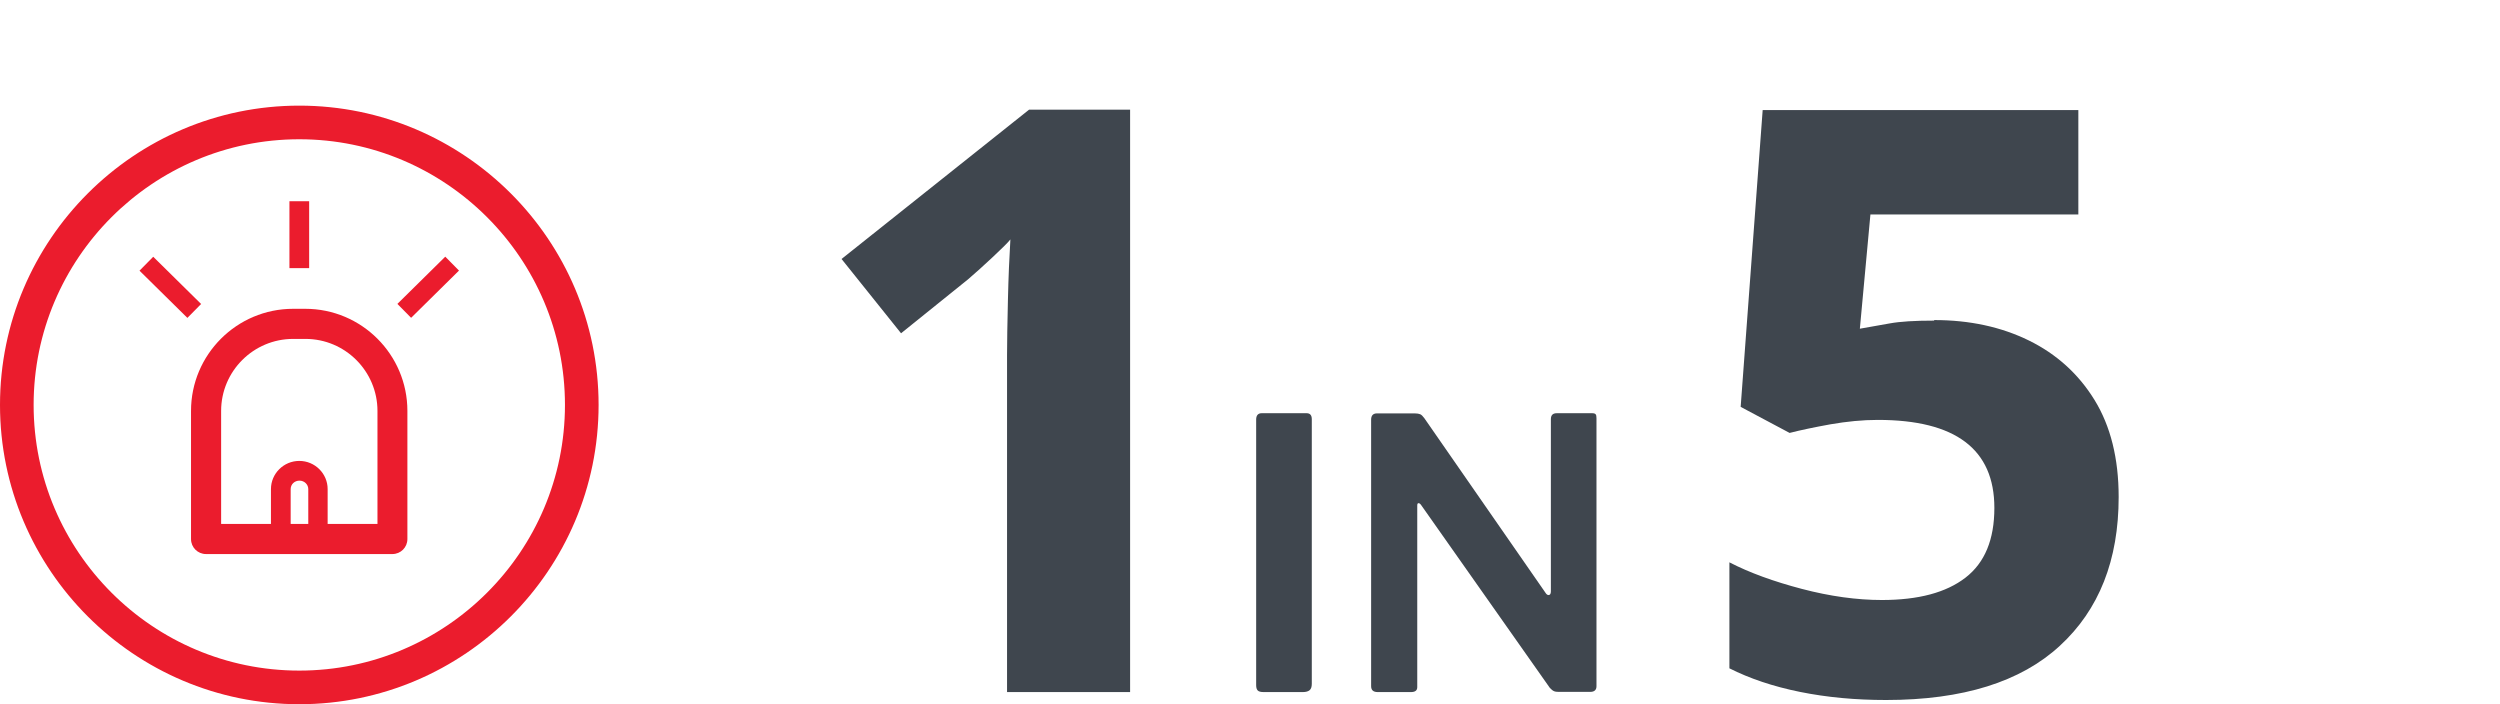
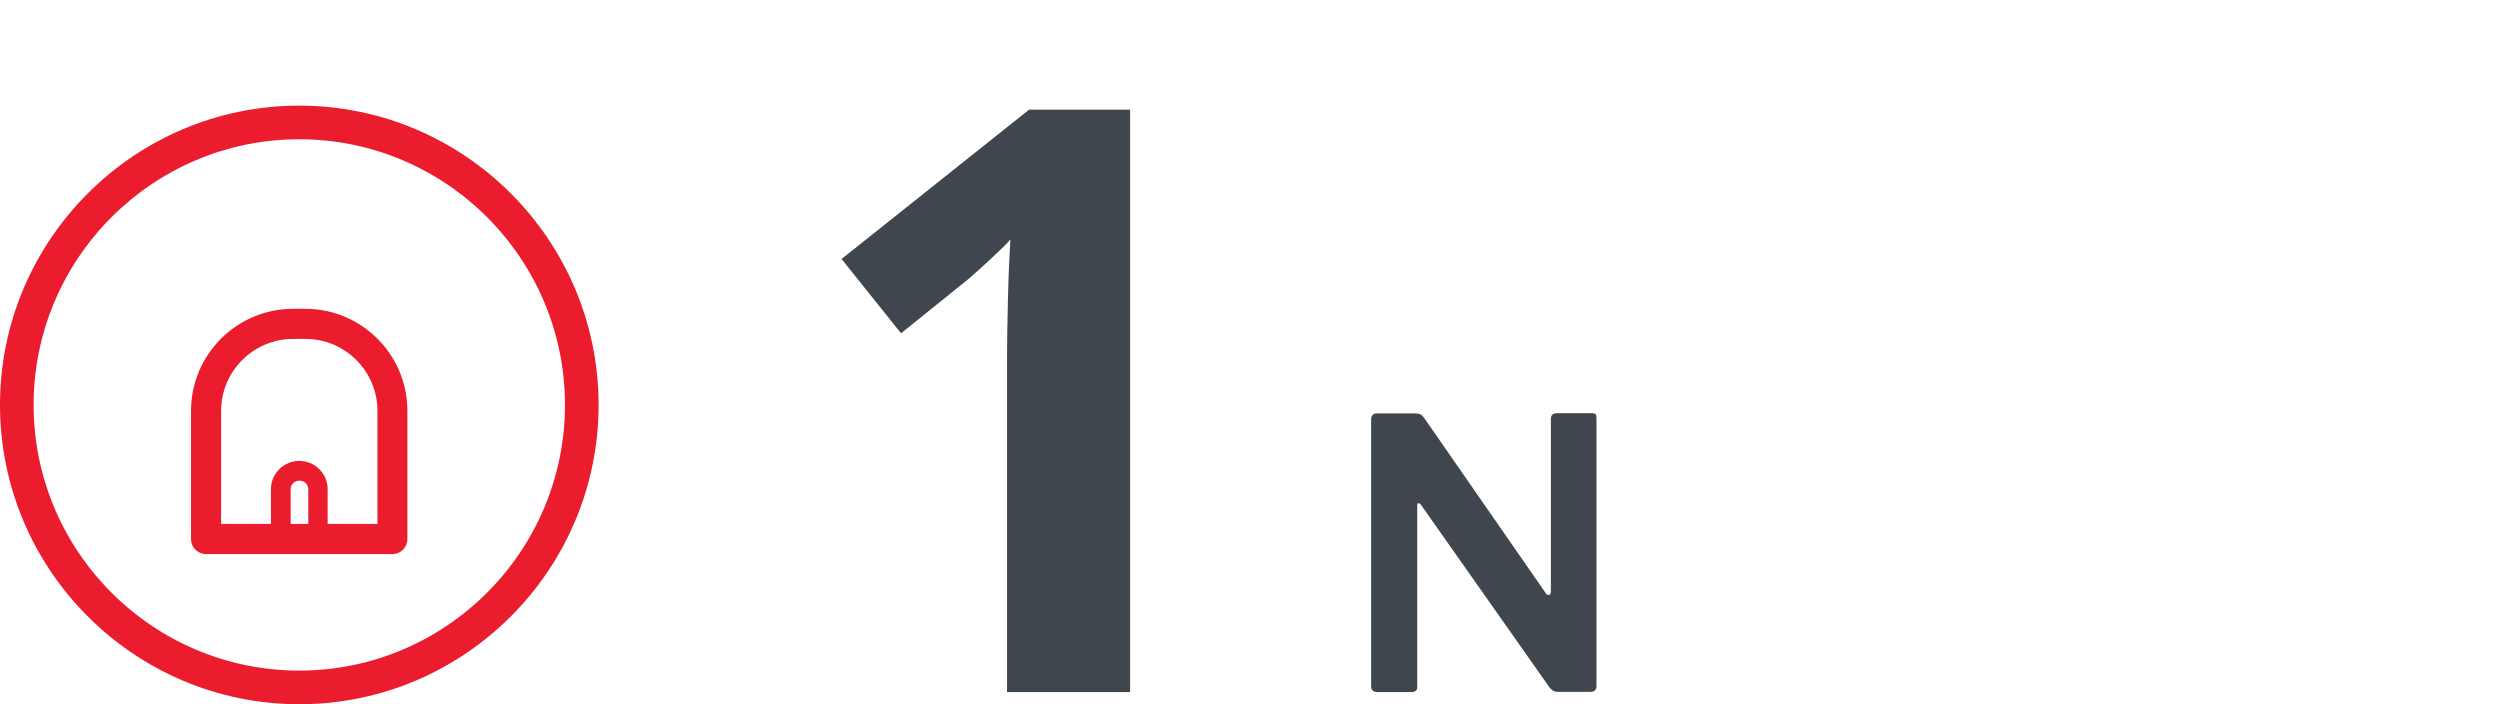
<svg xmlns="http://www.w3.org/2000/svg" id="Layer_1" width="142" height="40" version="1.1" viewBox="0 0 142 40">
  <defs>
    <style>
      .st0 {
        fill: none;
      }

      .st1 {
        fill: #3f464e;
      }

      .st2 {
        fill: #eb1c2d;
      }
    </style>
  </defs>
  <g>
    <g>
-       <path class="st1" d="M74.21,23.47c.2,0,.3.11.3.34v15.03c0,.17-.04.29-.12.36-.08.07-.21.11-.39.11h-2.22c-.17,0-.28-.03-.34-.09-.06-.06-.09-.16-.09-.3v-15.09c0-.24.11-.36.32-.36h2.54Z" />
      <path class="st1" d="M90.43,23.47c.1,0,.17.02.2.06.04.04.05.12.05.23v15.22c0,.21-.12.32-.36.32h-1.77c-.11,0-.21-.01-.28-.04-.07-.03-.15-.09-.24-.19l-7.3-10.37c-.06-.09-.11-.12-.16-.12-.05,0-.07.05-.07.14v10.31c0,.19-.12.28-.36.28h-1.88c-.26,0-.38-.11-.38-.34v-15.13c0-.24.11-.36.34-.36h2.13c.14,0,.25.02.32.05s.15.11.23.22l6.87,9.9c.06.1.12.15.19.15.08,0,.13-.07.13-.21v-9.78c0-.23.11-.34.34-.34h1.98Z" />
    </g>
    <path class="st1" d="M64.19,39.31h-6.99v-19.13c0-.77.02-1.81.05-3.13.03-1.31.08-2.46.14-3.45-.15.19-.49.52-1,1-.51.48-.98.9-1.41,1.27l-3.8,3.06-3.38-4.22,10.65-8.48h5.74v33.07Z" />
-     <path class="st1" d="M109.87,18.18c2.01,0,3.8.39,5.37,1.16,1.57.77,2.82,1.9,3.73,3.38s1.37,3.32,1.37,5.51c0,3.58-1.11,6.4-3.34,8.45-2.22,2.05-5.51,3.08-9.87,3.08-1.73,0-3.36-.15-4.89-.46-1.53-.31-2.86-.76-4.01-1.34v-6.02c1.14.59,2.52,1.09,4.12,1.51s3.12.63,4.54.63c2.07,0,3.65-.42,4.75-1.27,1.1-.85,1.64-2.17,1.64-3.96,0-3.34-2.21-5-6.62-5-.87,0-1.76.09-2.69.25-.93.17-1.7.33-2.32.49l-2.78-1.48,1.25-16.86h17.93v5.93h-11.81l-.6,6.49c.52-.09,1.09-.19,1.69-.3.6-.11,1.44-.16,2.52-.16Z" />
  </g>
  <g>
    <path class="st2" d="M17,40C7.63,40,0,32.37,0,23S7.63,6,17,6s17,7.63,17,17-7.63,17-17,17ZM17,7.91C8.68,7.91,1.91,14.68,1.91,23s6.77,15.09,15.09,15.09,15.09-6.77,15.09-15.09-6.77-15.09-15.09-15.09Z" />
    <g>
      <g>
        <path class="st0" d="M17.35,19.24h-.7c-2.26,0-4.09,1.84-4.09,4.09v6.42h2.83v-1.98c0-.88.72-1.6,1.61-1.6s1.61.72,1.61,1.6v1.98h2.83v-6.42c0-2.26-1.84-4.09-4.09-4.09Z" />
        <path class="st0" d="M17,27.3c-.27,0-.5.22-.5.48v1.98h.99v-1.98c0-.27-.22-.48-.5-.48Z" />
        <path class="st2" d="M17.35,17.54h-.7c-3.2,0-5.8,2.6-5.8,5.8v7.28c0,.47.38.85.85.85h10.59c.47,0,.85-.38.85-.85v-7.28c0-3.2-2.6-5.8-5.8-5.8ZM17.5,29.76h-.99v-1.98c0-.27.22-.48.5-.48s.5.22.5.48v1.98ZM21.44,29.76h-2.83v-1.98c0-.88-.72-1.6-1.61-1.6s-1.61.72-1.61,1.6v1.98h-2.83v-6.42c0-2.26,1.84-4.09,4.09-4.09h.7c2.26,0,4.09,1.84,4.09,4.09v6.42Z" />
      </g>
-       <rect class="st2" x="16.44" y="11.43" width="1.12" height="3.8" />
-       <rect class="st2" x="9.12" y="14.41" width="1.11" height="3.82" transform="translate(-8.74 11.75) rotate(-45.4)" />
-       <rect class="st2" x="22.41" y="15.76" width="3.82" height="1.11" transform="translate(-4.45 21.78) rotate(-44.61)" />
    </g>
  </g>
</svg>